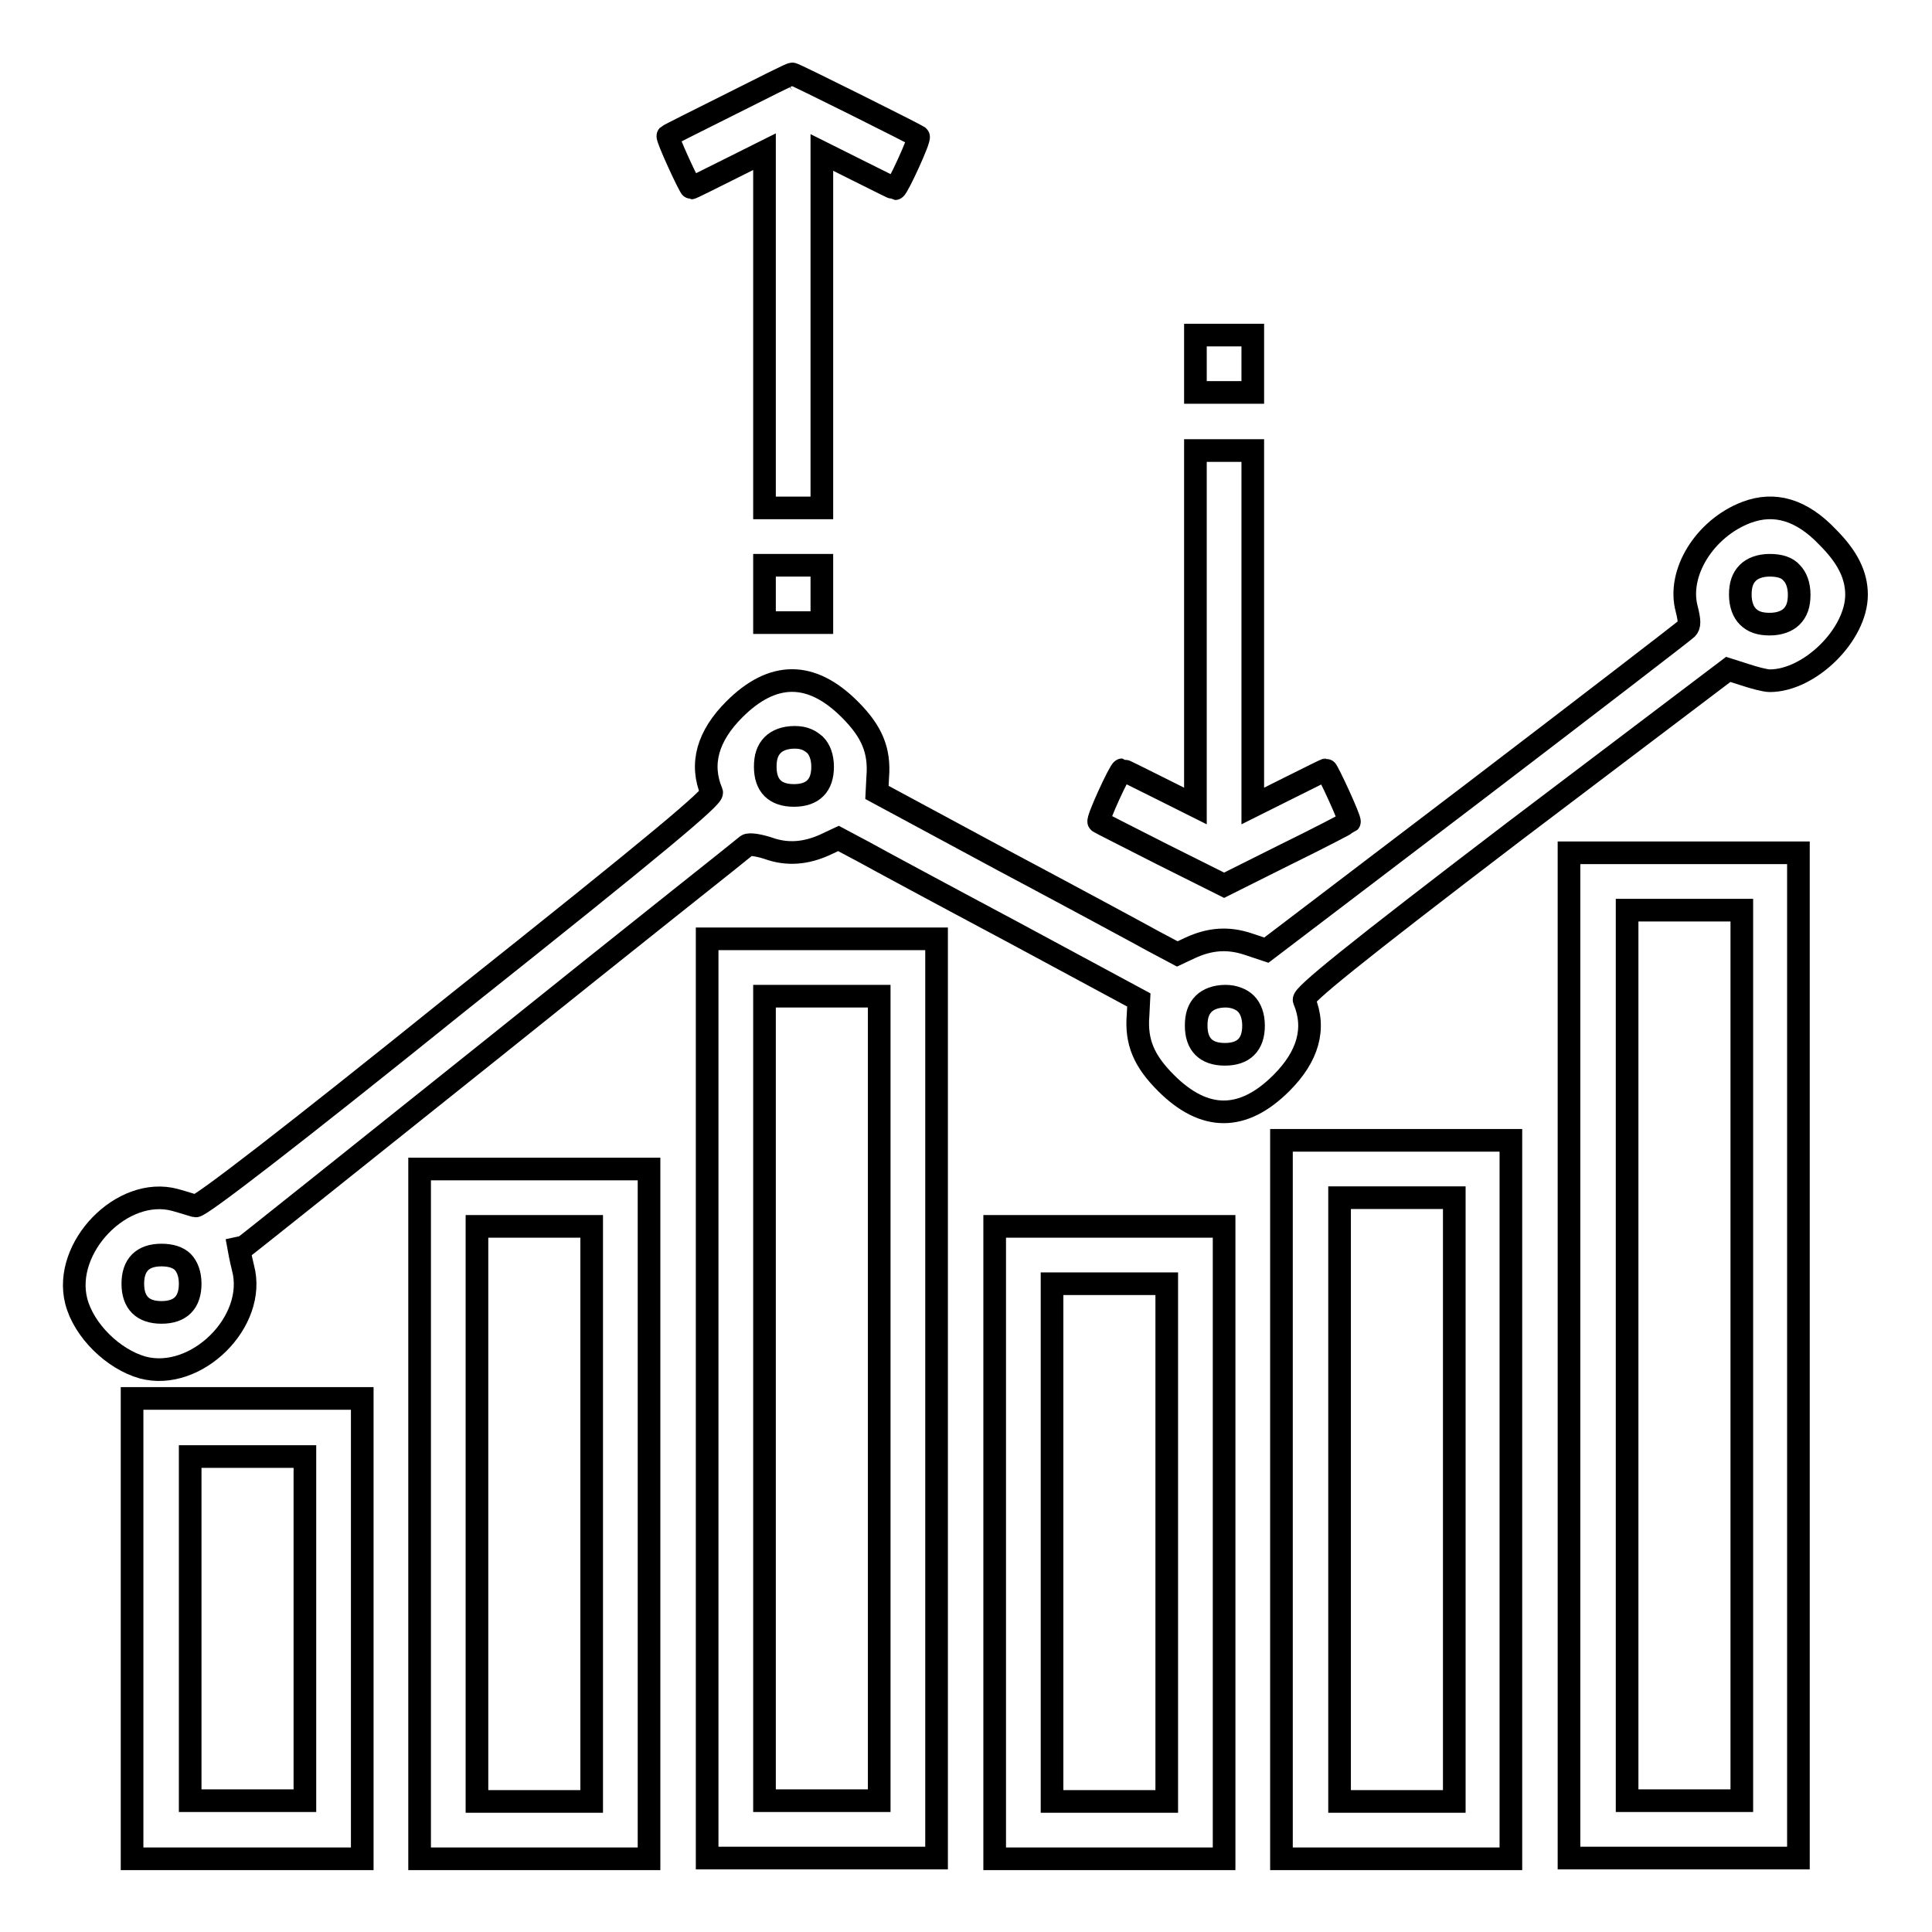
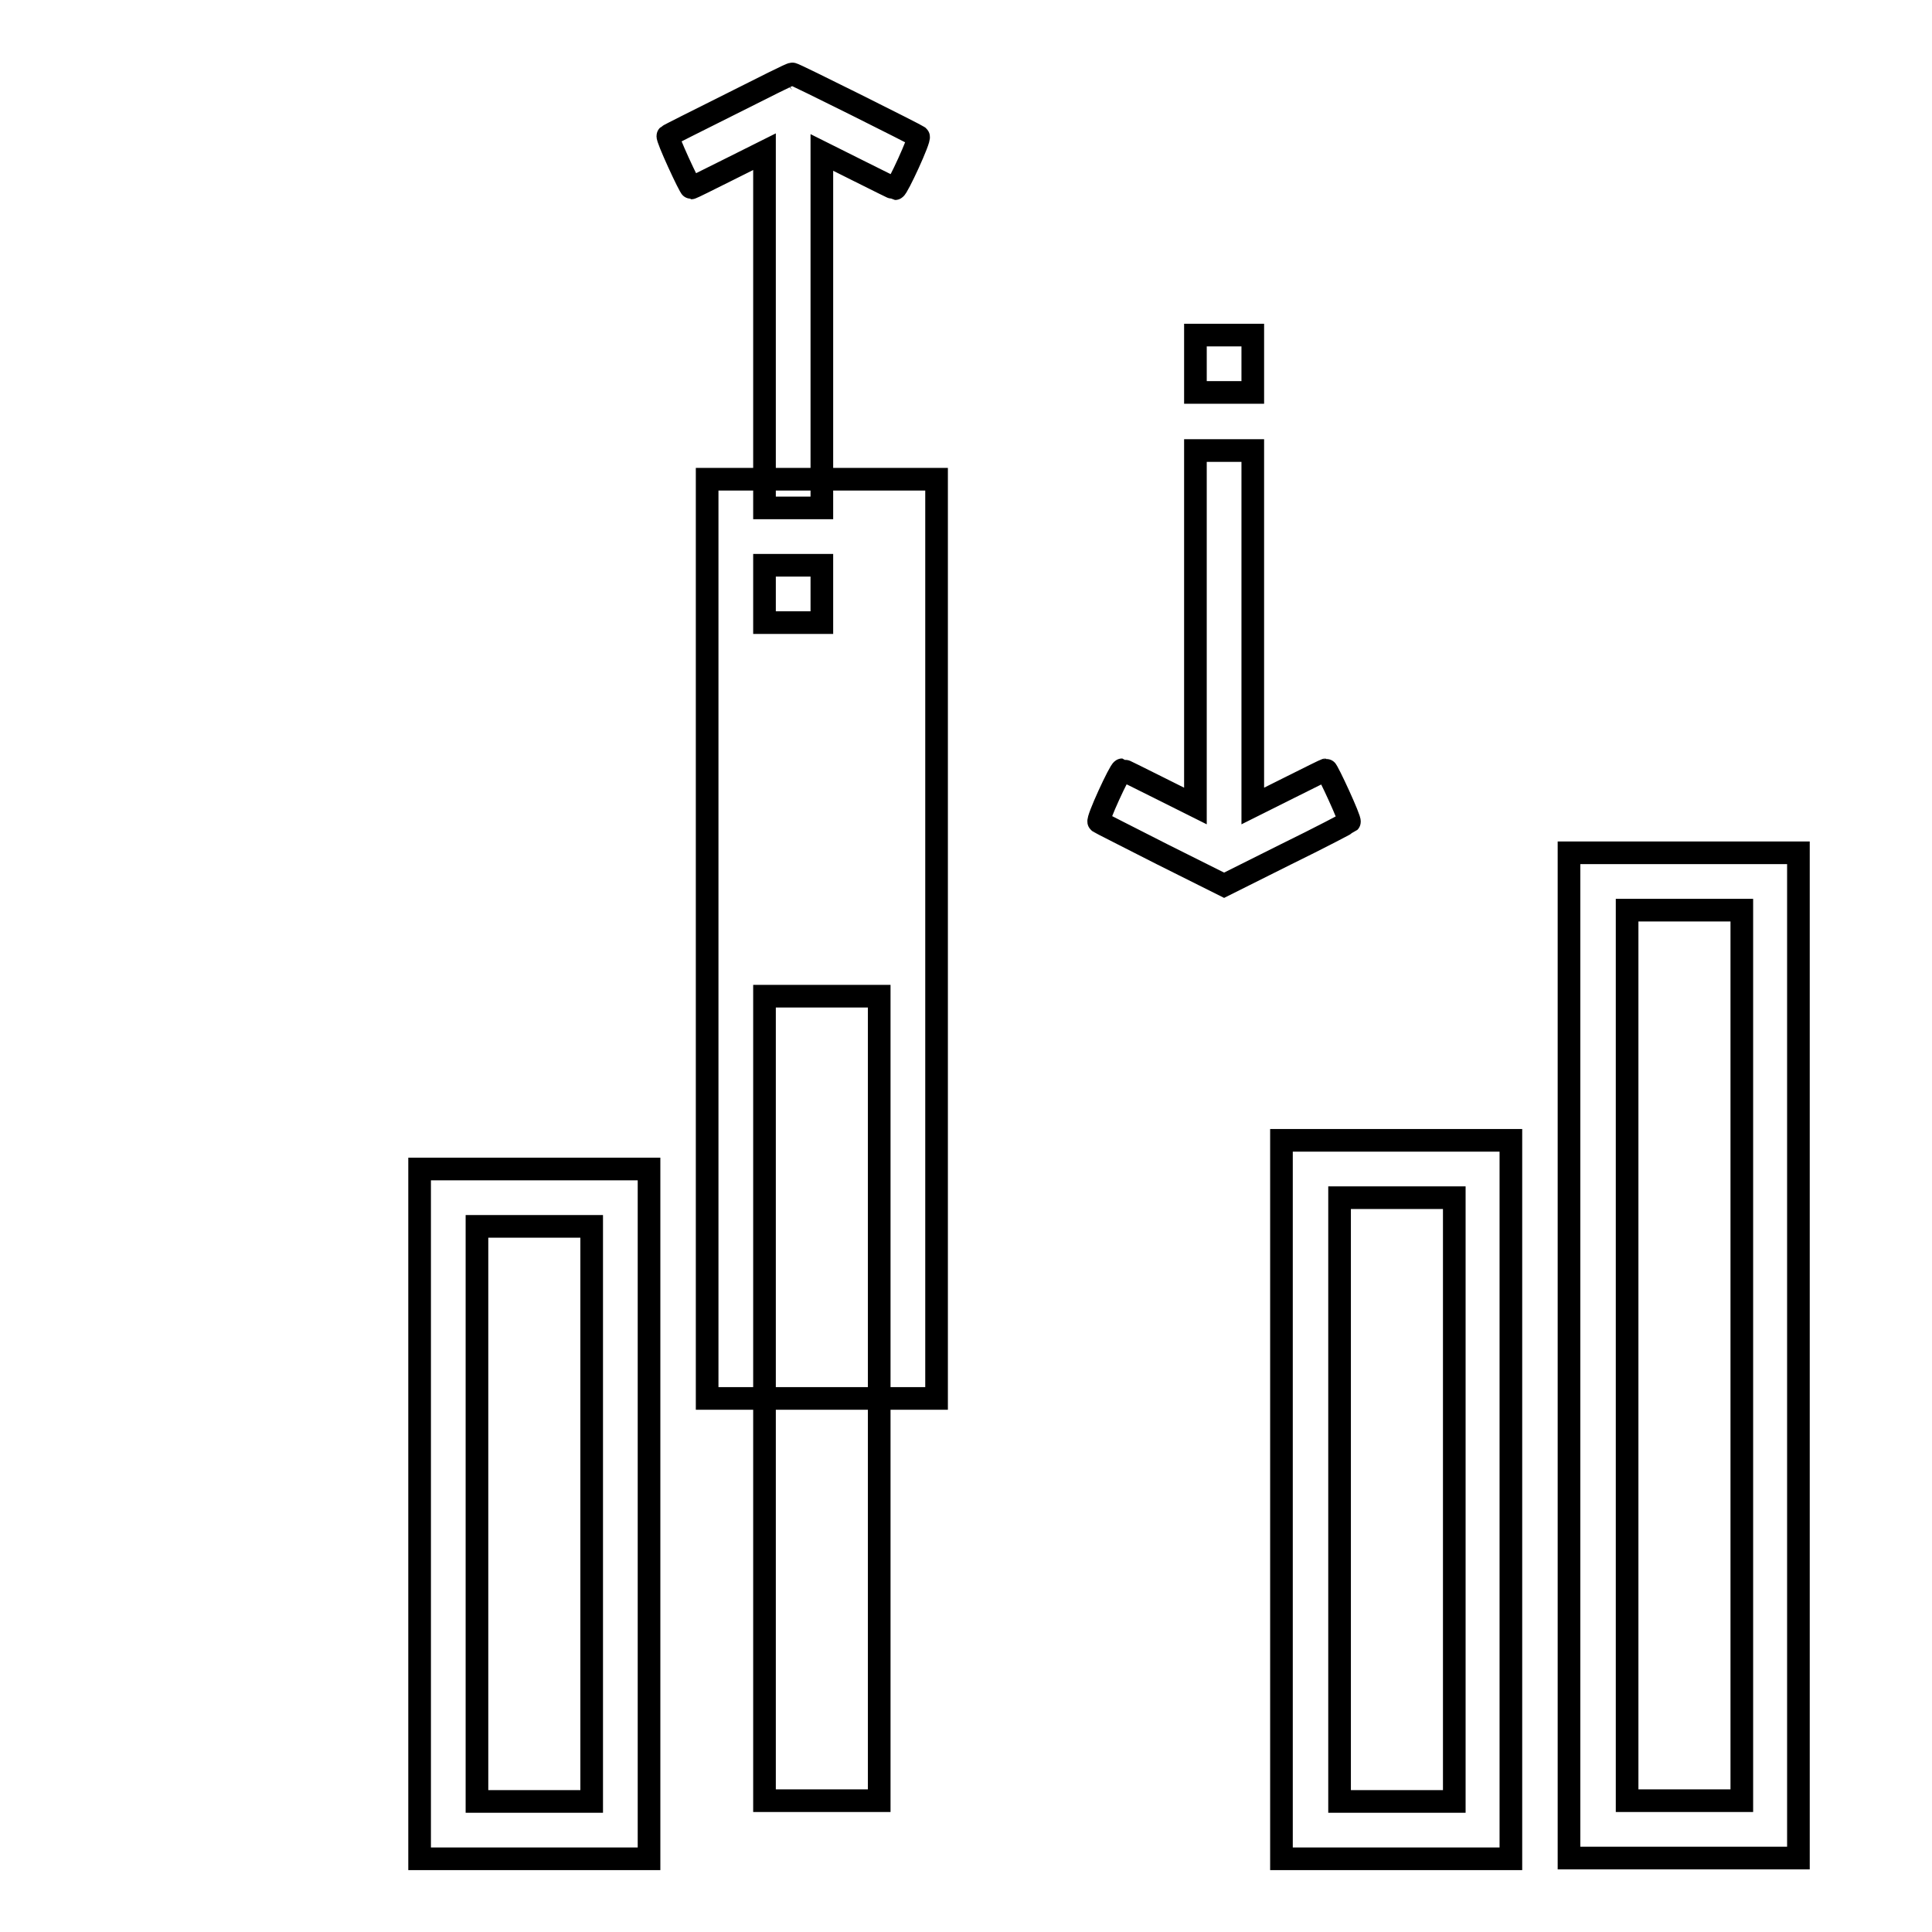
<svg xmlns="http://www.w3.org/2000/svg" version="1.1" x="0px" y="0px" viewBox="0 0 256 256" enable-background="new 0 0 256 256" xml:space="preserve">
  <g>
    <g>
      <g>
        <path stroke-width="3" fill-opacity="0" stroke="#000000" d="M96.8,13.8c-4.4,2.2-8.2,4.1-8.3,4.2c-0.2,0.2,2.9,6.9,3.1,6.9c0.1,0,2.3-1.1,4.9-2.4l4.8-2.4v23.6v23.6h3.8h3.8V43.7V20.2l4.8,2.4c2.6,1.3,4.8,2.4,4.9,2.4c0.3,0,3.4-6.7,3.1-6.9c-0.2-0.2-16.6-8.4-16.7-8.3C104.9,9.7,101.2,11.6,96.8,13.8z" />
        <path stroke-width="3" fill-opacity="0" stroke="#000000" d="M158.4,48.2V52h3.8h3.8v-3.8v-3.8h-3.8h-3.8V48.2z" />
        <path stroke-width="3" fill-opacity="0" stroke="#000000" d="M158.4,83.2v23.6l-4.8-2.4c-2.6-1.3-4.8-2.4-4.9-2.4c-0.3,0-3.4,6.7-3.1,6.9c0.1,0.1,3.9,2,8.4,4.3l8.2,4.1l8.2-4.1c4.5-2.2,8.3-4.2,8.4-4.3c0.2-0.2-2.9-6.9-3.1-6.9c-0.1,0-2.3,1.1-4.9,2.4l-4.8,2.4V83.2V59.7h-3.8h-3.8V83.2z" />
-         <path stroke-width="3" fill-opacity="0" stroke="#000000" d="M231.4,67.9c-5.5,2.1-9.2,8-7.9,12.8c0.4,1.6,0.4,2.2,0,2.6c-0.3,0.3-12.9,10-28.1,21.6l-27.6,21l-2.4-0.8c-2.7-0.9-5.1-0.7-7.7,0.5l-1.7,0.8l-3.2-1.7c-1.8-1-10.7-5.8-19.9-10.7l-16.7-9l0.1-2c0.3-3.6-0.8-6.1-3.7-9c-5.1-5.1-10.2-5.1-15.3,0c-3.5,3.5-4.6,7.2-3,11c0.2,0.6-6.9,6.6-33.7,27.9c-22.1,17.8-34.2,27.1-34.7,26.9c-0.4-0.1-1.6-0.5-2.7-0.8c-7-1.9-14.9,6.3-13.1,13.4c1,3.9,4.9,7.7,8.8,8.8c7.1,1.9,15.2-6.1,13.3-13.2c-0.3-1.2-0.5-2.3-0.5-2.3c0.1,0,15.1-12,33.5-26.7c18.3-14.7,33.6-26.8,33.8-27c0.3-0.2,1.6,0,2.8,0.4c2.5,0.9,5,0.7,7.6-0.5l1.7-0.8l3.2,1.7c1.8,1,10.7,5.8,19.9,10.7l16.7,9l-0.1,2c-0.3,3.6,0.8,6.1,3.7,9c5.1,5.1,10.2,5.1,15.3,0c3.5-3.5,4.6-7.2,3-11c-0.2-0.6,6.3-5.9,27.8-22.3L229,88.7l2.2,0.7c1.2,0.4,2.7,0.8,3.3,0.8c5.3,0,11.5-6.1,11.5-11.4c0-2.6-1.2-5-3.8-7.6C238.7,67.5,235.1,66.5,231.4,67.9z M237.4,75.9c0.6,0.6,1,1.6,1,2.9s-0.3,2.2-1,2.9c-0.6,0.6-1.6,1-2.9,1s-2.2-0.3-2.9-1c-0.6-0.6-1-1.6-1-2.9s0.3-2.2,1-2.9c0.6-0.6,1.6-1,2.9-1S236.8,75.2,237.4,75.9z M108,98.7c0.6,0.6,1,1.6,1,2.9c0,2.5-1.3,3.8-3.8,3.8c-2.5,0-3.8-1.3-3.8-3.8c0-1.3,0.3-2.2,1-2.9c0.6-0.6,1.6-1,2.9-1S107.3,98.1,108,98.7z M165.1,133c0.6,0.6,1,1.6,1,2.9c0,2.5-1.3,3.8-3.8,3.8c-2.5,0-3.8-1.3-3.8-3.8c0-1.3,0.3-2.2,1-2.9c0.6-0.6,1.6-1,2.9-1C163.5,132,164.5,132.4,165.1,133z M24.2,167.2c0.6,0.6,1,1.6,1,2.9c0,2.5-1.3,3.8-3.8,3.8c-2.5,0-3.8-1.3-3.8-3.8s1.3-3.8,3.8-3.8C22.6,166.3,23.6,166.6,24.2,167.2z" />
        <path stroke-width="3" fill-opacity="0" stroke="#000000" d="M101.3,78.7v3.8h3.8h3.8v-3.8v-3.8h-3.8h-3.8V78.7L101.3,78.7z" />
        <path stroke-width="3" fill-opacity="0" stroke="#000000" d="M207.9,179.6v66.6h15.2h15.2v-66.6V113h-15.2h-15.2V179.6z M230.8,179.6v59h-7.6h-7.6v-59v-59h7.6h7.6V179.6z" />
-         <path stroke-width="3" fill-opacity="0" stroke="#000000" d="M93.7,185.3v60.9h15.2h15.2v-60.9v-60.9h-15.2H93.7V185.3z M116.5,185.3v53.3h-7.6h-7.6v-53.3V132h7.6h7.6V185.3z" />
+         <path stroke-width="3" fill-opacity="0" stroke="#000000" d="M93.7,185.3h15.2h15.2v-60.9v-60.9h-15.2H93.7V185.3z M116.5,185.3v53.3h-7.6h-7.6v-53.3V132h7.6h7.6V185.3z" />
        <path stroke-width="3" fill-opacity="0" stroke="#000000" d="M169.8,198.7v47.6h15.2h15.2v-47.6v-47.6h-15.2h-15.2V198.7z M192.7,198.7v40h-7.6h-7.6v-40v-40h7.6h7.6V198.7z" />
        <path stroke-width="3" fill-opacity="0" stroke="#000000" d="M55.6,200.6v45.7h15.2h15.2v-45.7v-45.7H70.8H55.6V200.6L55.6,200.6z M78.4,200.6v38.1h-7.6h-7.6v-38.1v-38.1h7.6h7.6V200.6z" />
-         <path stroke-width="3" fill-opacity="0" stroke="#000000" d="M131.8,204.4v41.9H147h15.2v-41.9v-41.9H147h-15.2L131.8,204.4L131.8,204.4z M154.6,204.4v34.3H147h-7.6v-34.3v-34.3h7.6h7.6V204.4z" />
-         <path stroke-width="3" fill-opacity="0" stroke="#000000" d="M17.5,215.8v30.5h15.2H48v-30.5v-30.5H32.7H17.5V215.8z M40.4,215.8v22.8h-7.6h-7.6v-22.8V193h7.6h7.6V215.8L40.4,215.8z" />
      </g>
    </g>
  </g>
</svg>